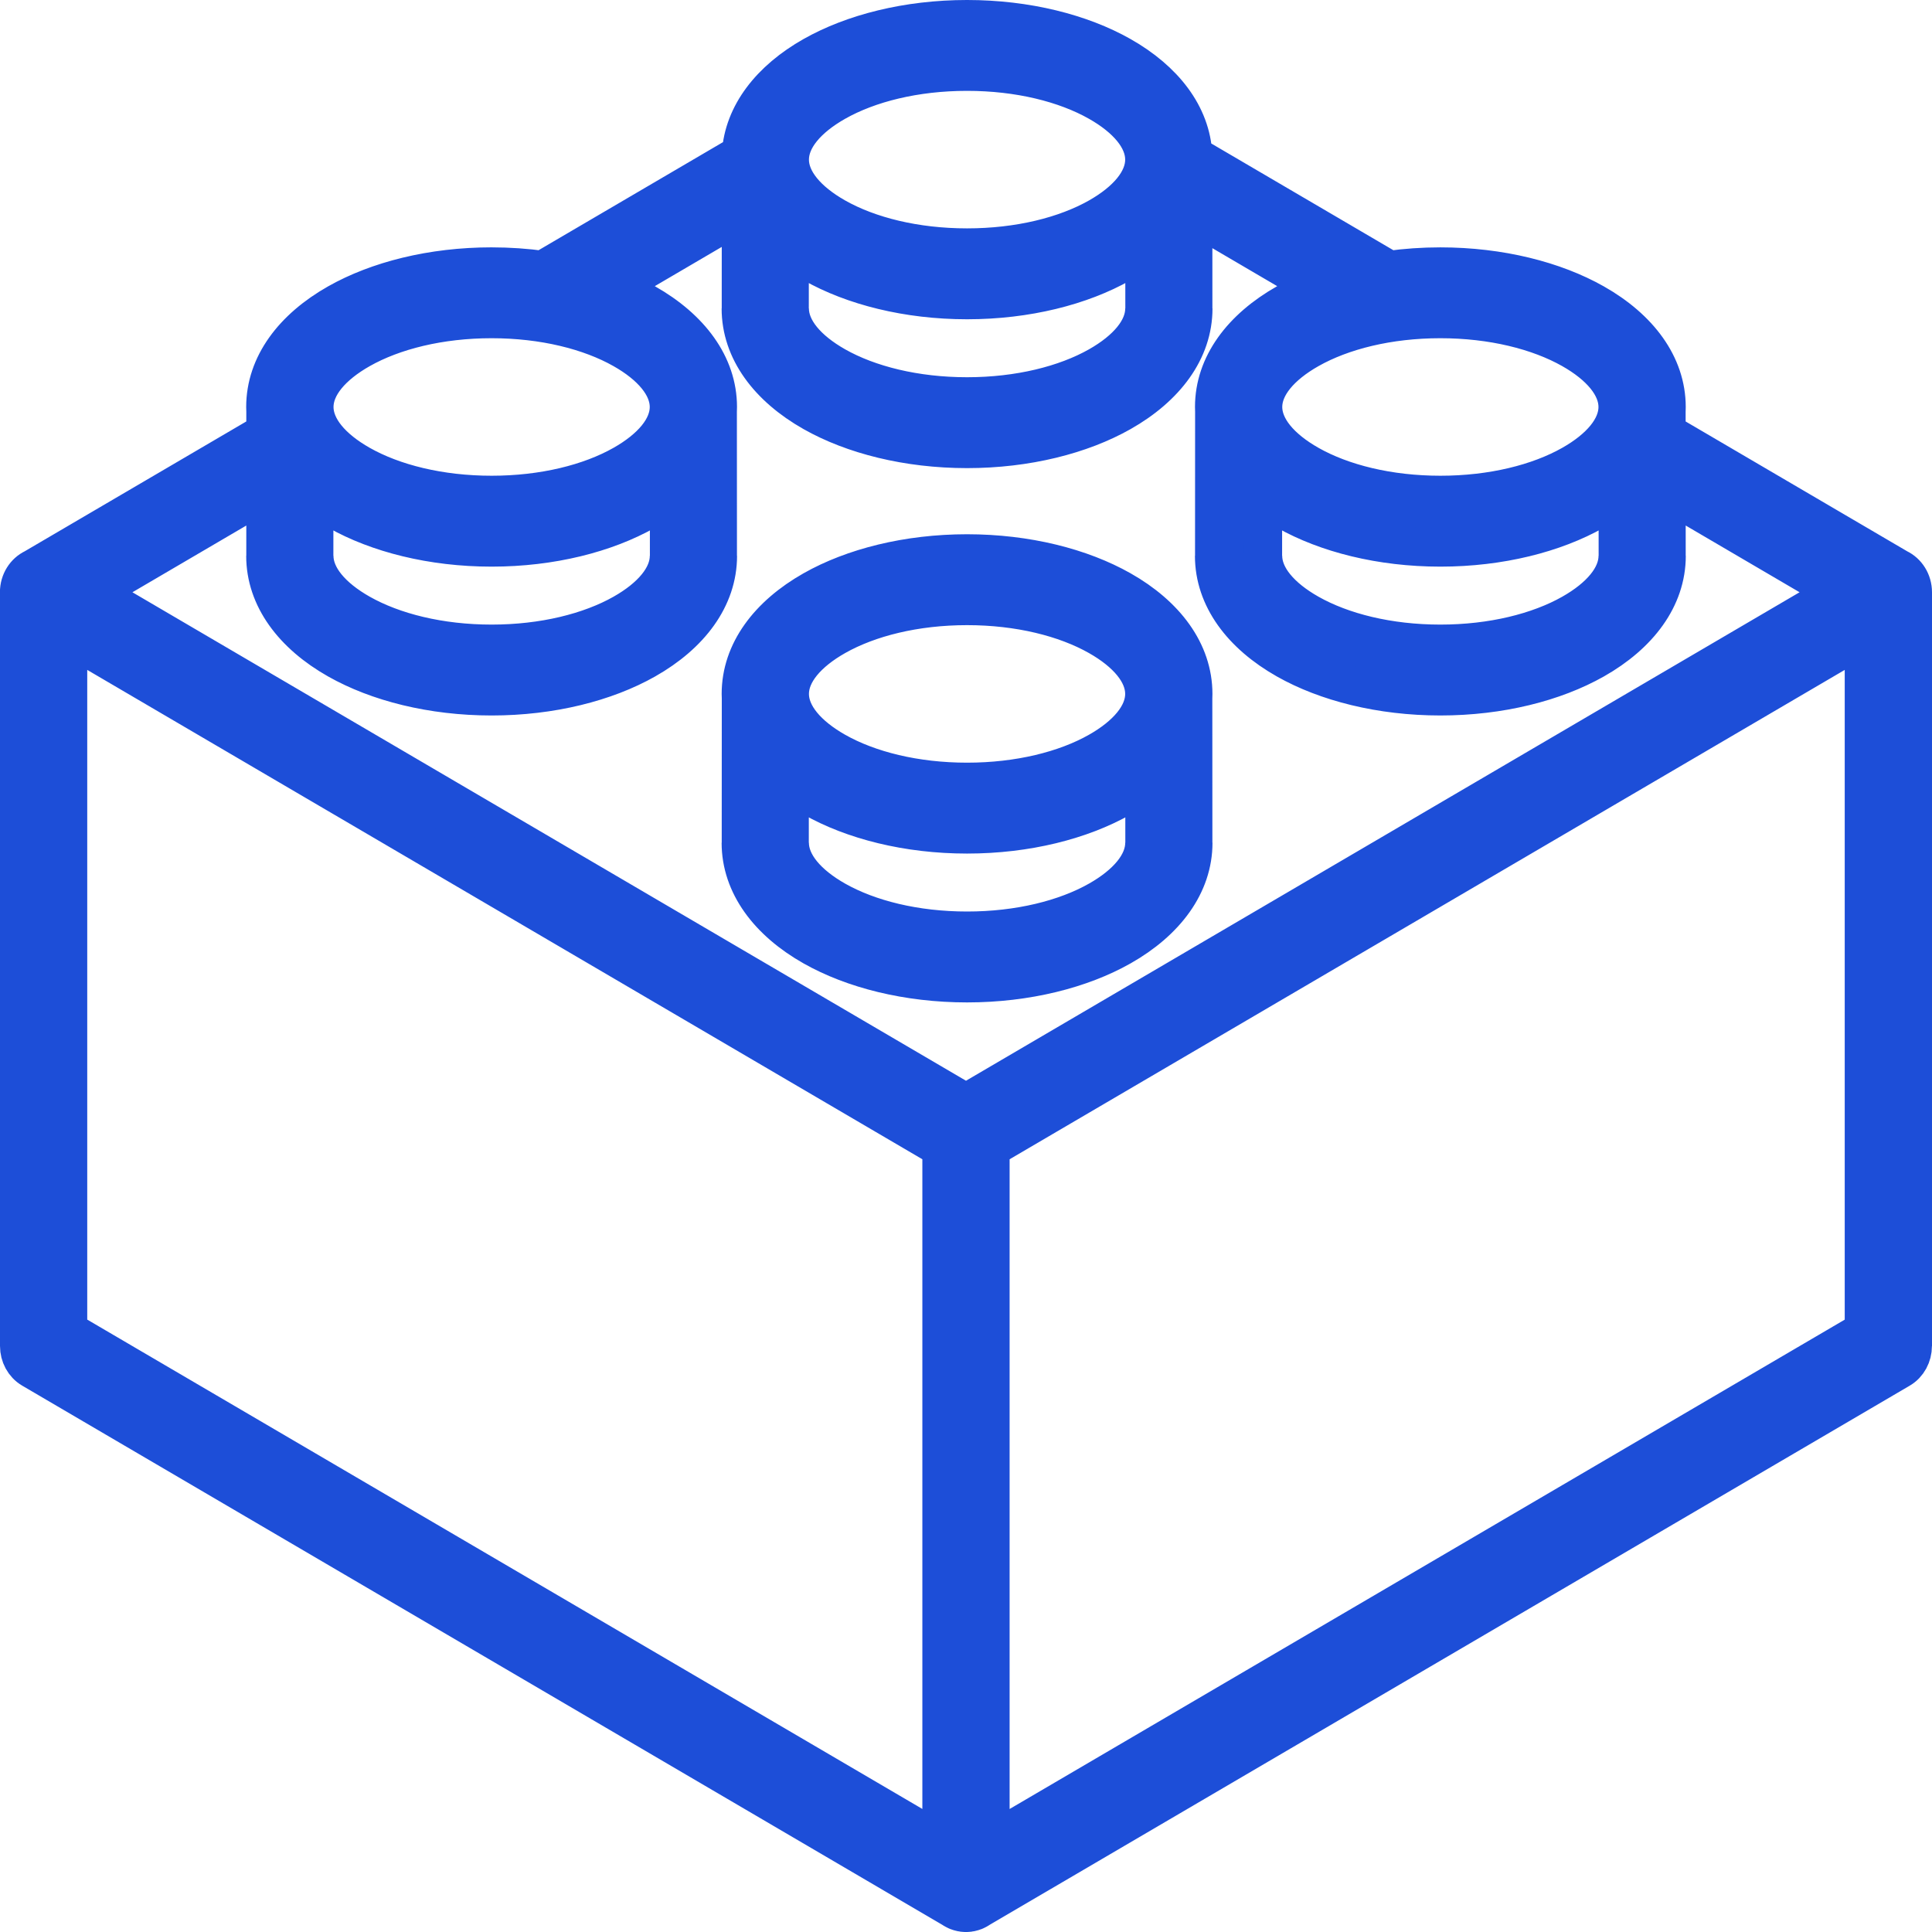
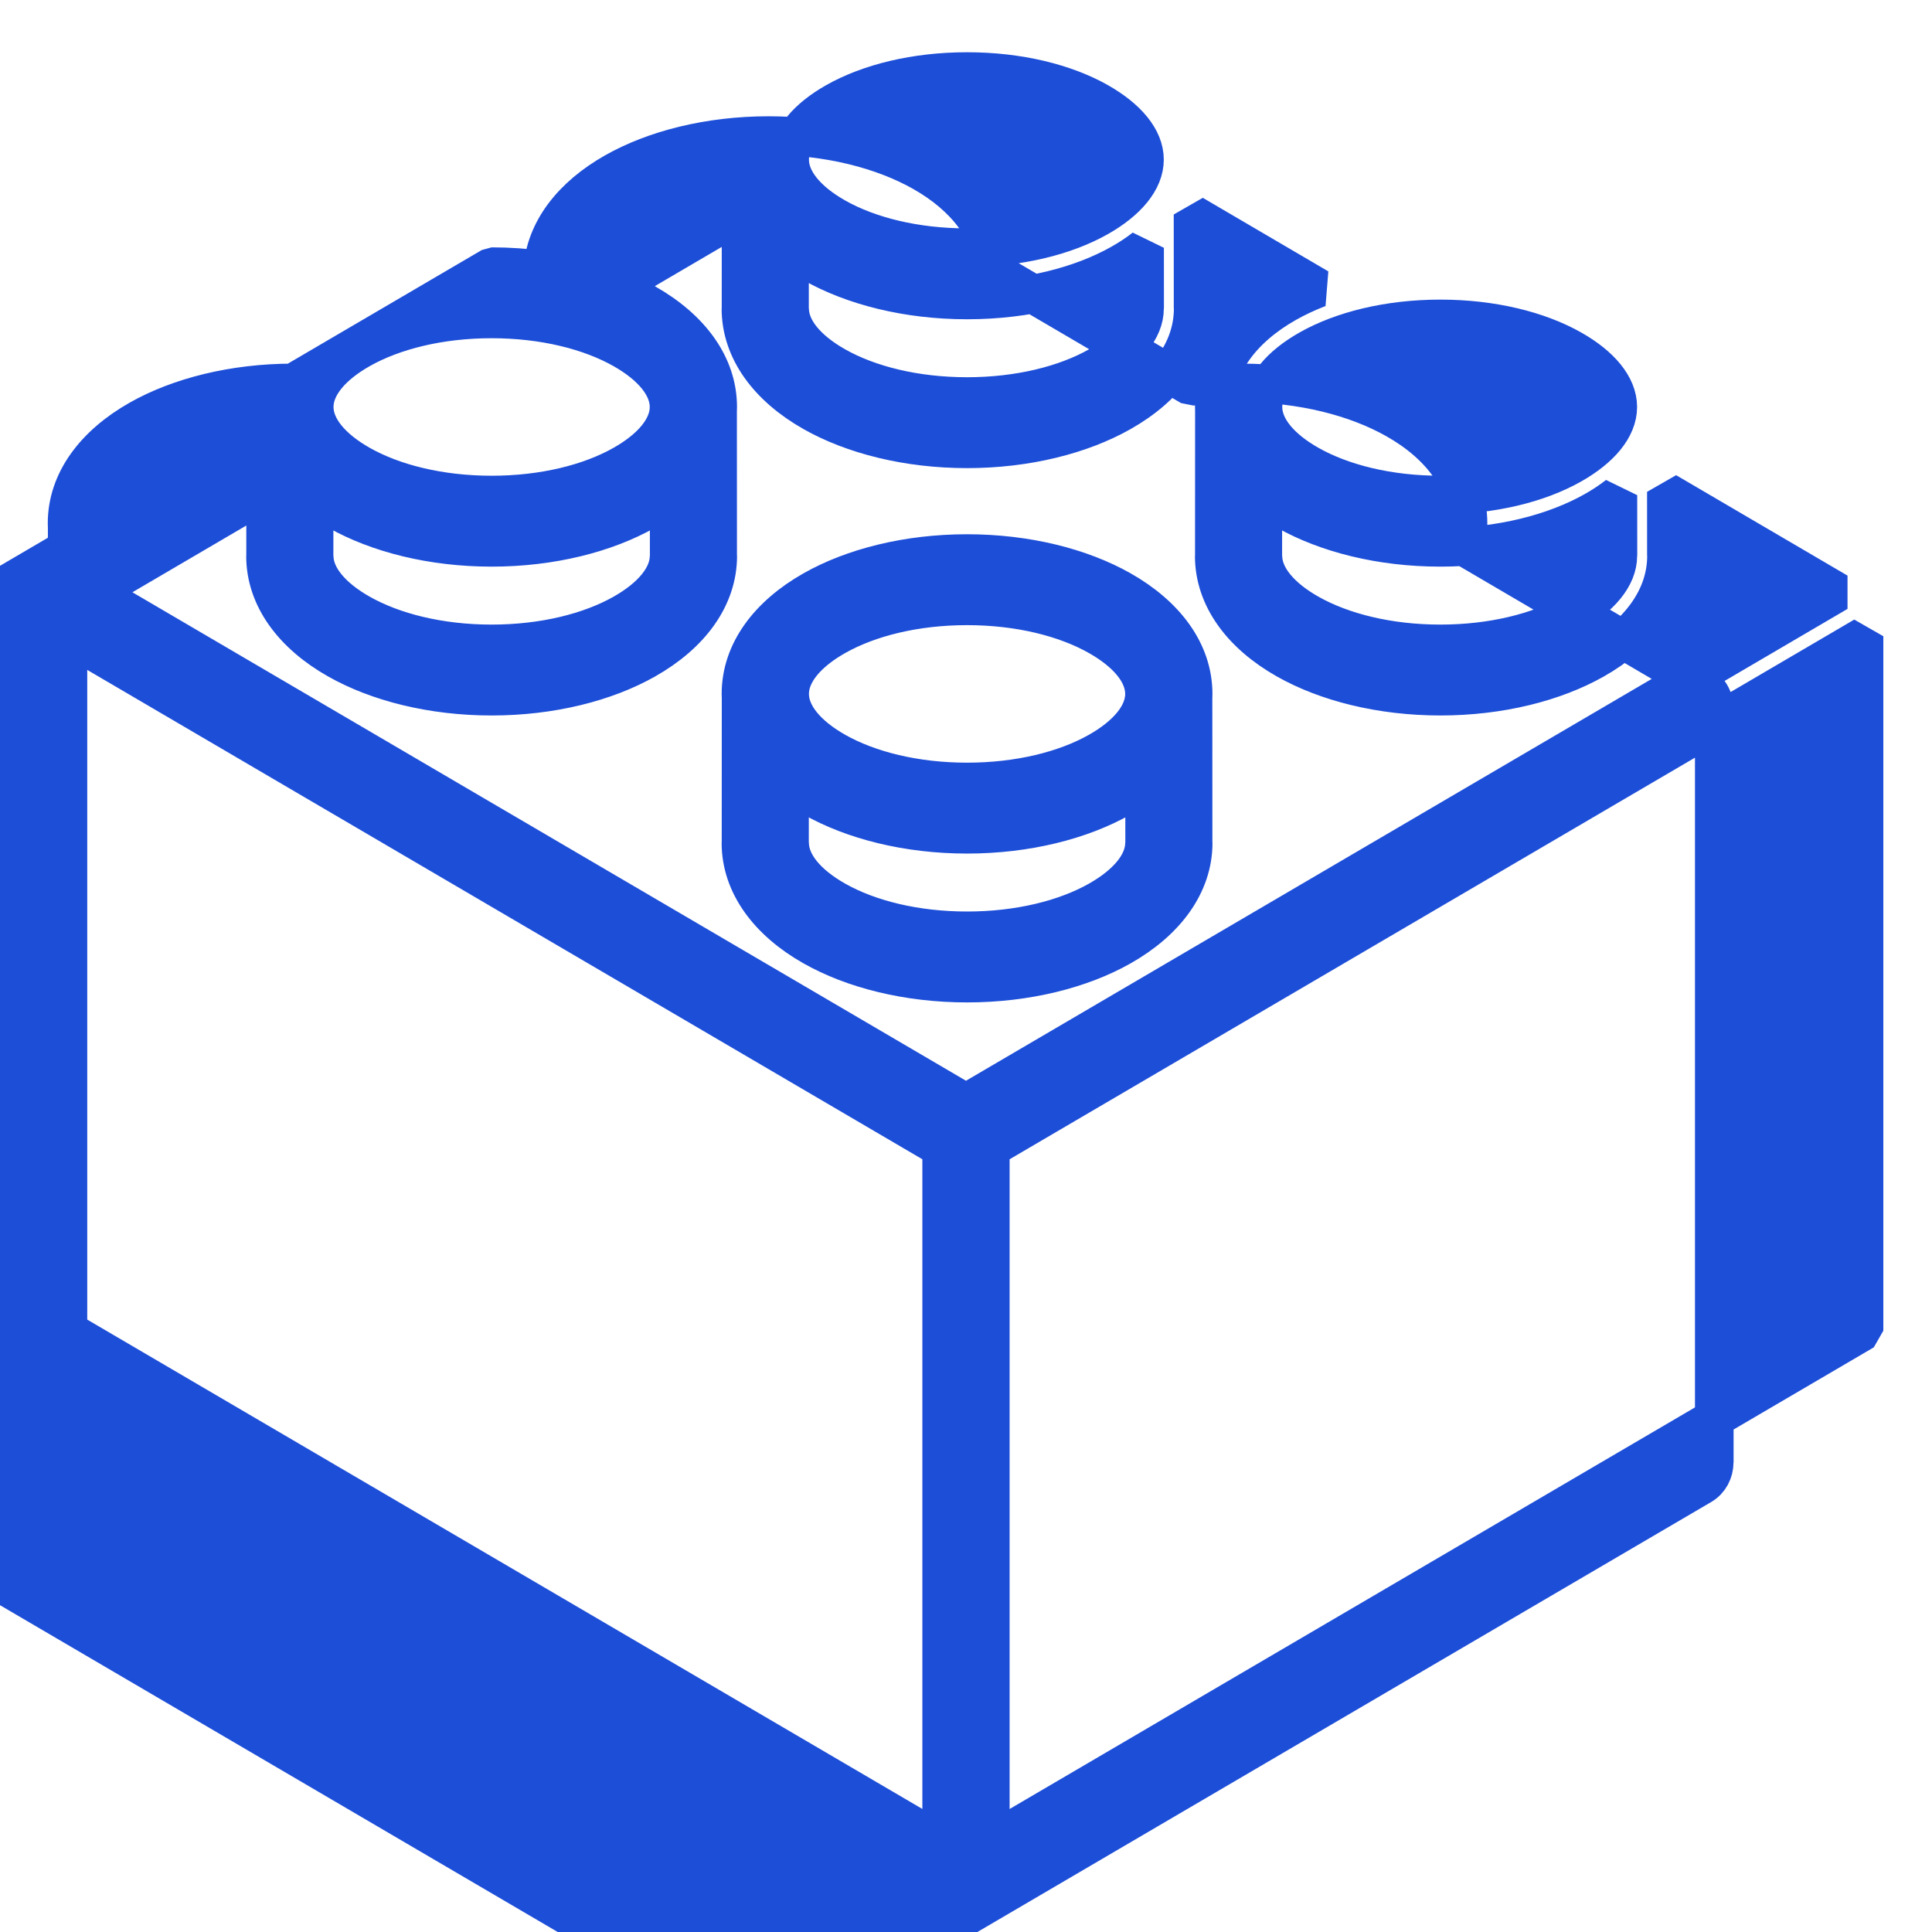
<svg xmlns="http://www.w3.org/2000/svg" width="500" height="500" version="1.1" viewBox="0 0 500 500">
-   <path d="m127.23 69.012c4.545 0 8.976.314 13.226.905l51.351-30.092c.621-10.244 7.619-19.154 18.618-25.378 10.314-5.838 24.411-9.451 39.846-9.451 15.434 0 29.532 3.613 39.846 9.451 11.118 6.293 18.147 15.324 18.634 25.711l50.787 29.761c4.25-.591 8.68-.905 13.224-.905 15.436 0 29.534 3.613 39.849 9.451 11.529 6.525 18.661 16 18.661 26.873 0 .404-.012.807-.03 1.208l.002 5.394 59.982 35.148c2.225 1.045 3.777 3.428 3.777 6.203v195.09h-.02c-.003 2.389-1.187 4.699-3.273 5.92l-238.23 139.6-.046.033h-.005l-.044.029-.046.032-.048.032-.097.062-.096.061h-.003l-.048.029h-.005l-.044.026-.051.029-.051.027h-.005l-.044.023-.051.027-.051.026-.051.025-.051.026-.015.011-.076.037-.013.011-.053.024-.052.023-.053.023-.054.022-.051.022-.054.022-.054.021-.051.019h-.005l-.054.02-.046.017h-.008l-.053.018-.056.019-.031.011-.005.001-.073.024-.056.017h-.013l-.044.013-.053.016h-.011l-.075.021-.091.023-.161.038-.02.011-.039.011-.114.022-.002.001-.112.02-.046.011h-.013l-.14.021h-.007l-.145.017h-.059l-.109.011h-.008l-.153.011h-.025l-.119.011h-.018l-.013.001h-.299l-.013-.001h-.018l-.119-.011h-.028l-.153-.011h-.005l-.112-.011h-.059l-.145-.017h-.007l-.14-.021h-.013l-.046-.011-.112-.02-.002-.001-.114-.022-.036-.011-.023-.011-.107-.025-.051-.013-.094-.023-.076-.021h-.007l-.057-.016-.043-.013h-.013l-.055-.017-.054-.017-.026-.011-.083-.029-.056-.018h-.008l-.046-.017-.054-.02h-.005l-.049-.019-.053-.021-.161-.067-.053-.023-.052-.023-.053-.024-.013-.011-.076-.037-.013-.011-.051-.026-.054-.025-.048-.026-.051-.027-.043-.023h-.008l-.051-.027-.049-.028-.046-.026h-.005l-.048-.028-.097-.061-.051-.031-.046-.031-.049-.032-.048-.032-.044-.029h-.002l-.049-.033-238.23-139.6c-2.087-1.222-3.272-3.531-3.274-5.92h-.022v-195.09c0-2.776 1.555-5.158 3.779-6.203l59.982-35.148.003-5.389c-.02-.401-.032-.807-.032-1.213 0-10.872 7.132-20.348 18.662-26.873 10.315-5.838 24.411-9.451 39.847-9.451zm355.18 95.644-226.12 132.5v179.73l226.12-132.5zm-232.41 120.83 225.61-132.21-44.354-25.991.008 16.56h.023c0 10.874-7.133 20.348-18.665 26.875-10.317 5.838-24.416 9.449-39.856 9.449-15.436 0-29.54-3.611-39.854-9.451-11.532-6.525-18.666-16-18.666-26.873h.026l.017-37.308c-.02-.401-.03-.807-.03-1.213 0-10.872 7.132-20.348 18.662-26.873 2.554-1.448 5.343-2.757 8.326-3.91l-32.487-19.038.01 24.326h.026c0 10.874-7.132 20.347-18.664 26.875-10.317 5.838-24.419 9.449-39.857 9.449-15.438 0-29.539-3.611-39.856-9.449-11.532-6.527-18.665-16-18.665-26.875h.026l.01-24.647-33.038 19.36c2.984 1.154 5.772 2.463 8.327 3.91 11.53 6.525 18.662 16 18.662 26.873 0 .404-.01.807-.031 1.208l.018 37.313h.026c0 10.874-7.135 20.348-18.666 26.875-10.317 5.838-24.416 9.449-39.855 9.449-15.436 0-29.539-3.611-39.855-9.451-11.533-6.525-18.666-16-18.666-26.873h.025l.008-16.56-44.354 25.991zm-6.298 11.667-226.12-132.5v179.72l226.12 132.5zm65.049-116.36.017 37.313h.026c0 10.872-7.132 20.345-18.664 26.873-10.317 5.838-24.419 9.451-39.857 9.451-15.438 0-29.539-3.613-39.856-9.451-11.532-6.527-18.665-16-18.665-26.873h.026l.018-37.307c-.021-.404-.033-.811-.033-1.216 0-10.872 7.132-20.344 18.664-26.873 10.312-5.838 24.411-9.451 39.846-9.451 15.434 0 29.532 3.613 39.846 9.451 11.533 6.528 18.662 16 18.662 26.873 0 .406-.01.809-.03 1.21zm-104.42 21.616-.008 15.697h.026c0 5.451 4.556 10.757 11.925 14.927 8.586 4.859 20.597 7.864 34.002 7.864 13.405 0 25.417-3.005 34.003-7.864 7.368-4.169 11.925-9.476 11.925-14.927h.025l-.007-15.697c-1.86 1.45-3.9 2.802-6.1 4.049-10.314 5.838-24.41 9.449-39.846 9.449-15.433 0-29.532-3.611-39.846-9.449-2.2-1.246-4.24-2.599-6.099-4.049zm79.939-37.753c-8.583-4.859-20.592-7.864-33.995-7.864-13.402 0-25.41 3.005-33.995 7.864-7.365 4.17-11.922 9.476-11.922 14.927 0 5.454 4.557 10.756 11.922 14.929 8.584 4.859 20.592 7.864 33.995 7.864 13.402 0 25.412-3.005 33.993-7.864 7.368-4.172 11.925-9.476 11.925-14.929 0-5.451-4.557-10.757-11.923-14.927zm-79.939-100.52-.008 15.695h.026c0 5.454 4.556 10.756 11.925 14.929 8.586 4.859 20.597 7.864 34.002 7.864 13.405 0 25.417-3.008 34.003-7.864 7.368-4.172 11.925-9.475 11.925-14.929h.025l-.007-15.695c-1.86 1.45-3.9 2.802-6.1 4.046-10.314 5.84-24.41 9.451-39.846 9.451-15.433 0-29.534-3.611-39.846-9.451-2.2-1.244-4.24-2.597-6.099-4.046zm79.937-37.753c-8.581-4.859-20.59-7.864-33.993-7.864-13.402 0-25.41 3.005-33.995 7.864-7.365 4.17-11.922 9.476-11.922 14.927 0 5.45 4.557 10.757 11.922 14.926 8.584 4.859 20.592 7.864 33.995 7.864 13.402 0 25.412-3.005 33.995-7.861 7.366-4.172 11.923-9.479 11.923-14.929 0-5.451-4.557-10.756-11.925-14.927zm42.552 101.77-.007 15.695h.025c0 5.45 4.557 10.758 11.925 14.926 8.586 4.859 20.597 7.867 34.003 7.867 13.404 0 25.419-3.008 34.002-7.864 7.369-4.172 11.928-9.479 11.928-14.929h.026l-.008-15.695c-1.862 1.451-3.9 2.802-6.099 4.047-10.315 5.838-24.411 9.451-39.849 9.451-15.434 0-29.532-3.613-39.846-9.451-2.2-1.244-4.24-2.599-6.1-4.047zm79.94-37.753c-8.584-4.858-20.592-7.864-33.995-7.864-13.4 0-25.408 3.006-33.993 7.864-7.368 4.17-11.922 9.476-11.922 14.927 0 5.45 4.554 10.756 11.922 14.926 8.581 4.859 20.592 7.864 33.993 7.864 13.402 0 25.41-3.005 33.995-7.864 7.365-4.169 11.922-9.476 11.922-14.926 0-5.451-4.557-10.757-11.922-14.927zm-233.58 37.753c-1.86 1.451-3.9 2.802-6.1 4.047-10.314 5.838-24.41 9.451-39.847 9.451-15.434 0-29.532-3.613-39.847-9.451-2.199-1.244-4.238-2.599-6.098-4.047l-.008 15.695h.025c0 5.45 4.558 10.758 11.926 14.926 8.585 4.859 20.597 7.867 34.002 7.867 13.405 0 25.418-3.008 34.004-7.864 7.368-4.172 11.925-9.479 11.925-14.929h.025zm-11.954-37.753c-8.58-4.858-20.591-7.864-33.993-7.864-13.401 0-25.409 3.006-33.993 7.864-7.367 4.17-11.923 9.476-11.923 14.927 0 5.45 4.556 10.756 11.923 14.926 8.582 4.859 20.591 7.864 33.993 7.864 13.401 0 25.413-3.005 33.993-7.864 7.369-4.169 11.925-9.476 11.925-14.926 0-5.451-4.556-10.757-11.925-14.927" fill="#1d4ed8" stroke="#1d4ed8" stroke-linecap="round" stroke-miterlimit="0" stroke-width="9.992" />
+   <path d="m127.23 69.012c4.545 0 8.976.314 13.226.905c.621-10.244 7.619-19.154 18.618-25.378 10.314-5.838 24.411-9.451 39.846-9.451 15.434 0 29.532 3.613 39.846 9.451 11.118 6.293 18.147 15.324 18.634 25.711l50.787 29.761c4.25-.591 8.68-.905 13.224-.905 15.436 0 29.534 3.613 39.849 9.451 11.529 6.525 18.661 16 18.661 26.873 0 .404-.012.807-.03 1.208l.002 5.394 59.982 35.148c2.225 1.045 3.777 3.428 3.777 6.203v195.09h-.02c-.003 2.389-1.187 4.699-3.273 5.92l-238.23 139.6-.046.033h-.005l-.044.029-.046.032-.048.032-.097.062-.096.061h-.003l-.048.029h-.005l-.044.026-.051.029-.051.027h-.005l-.044.023-.051.027-.051.026-.051.025-.051.026-.015.011-.076.037-.013.011-.053.024-.052.023-.053.023-.054.022-.051.022-.054.022-.054.021-.051.019h-.005l-.054.02-.046.017h-.008l-.053.018-.056.019-.031.011-.005.001-.073.024-.056.017h-.013l-.044.013-.053.016h-.011l-.075.021-.091.023-.161.038-.02.011-.039.011-.114.022-.002.001-.112.02-.046.011h-.013l-.14.021h-.007l-.145.017h-.059l-.109.011h-.008l-.153.011h-.025l-.119.011h-.018l-.013.001h-.299l-.013-.001h-.018l-.119-.011h-.028l-.153-.011h-.005l-.112-.011h-.059l-.145-.017h-.007l-.14-.021h-.013l-.046-.011-.112-.02-.002-.001-.114-.022-.036-.011-.023-.011-.107-.025-.051-.013-.094-.023-.076-.021h-.007l-.057-.016-.043-.013h-.013l-.055-.017-.054-.017-.026-.011-.083-.029-.056-.018h-.008l-.046-.017-.054-.02h-.005l-.049-.019-.053-.021-.161-.067-.053-.023-.052-.023-.053-.024-.013-.011-.076-.037-.013-.011-.051-.026-.054-.025-.048-.026-.051-.027-.043-.023h-.008l-.051-.027-.049-.028-.046-.026h-.005l-.048-.028-.097-.061-.051-.031-.046-.031-.049-.032-.048-.032-.044-.029h-.002l-.049-.033-238.23-139.6c-2.087-1.222-3.272-3.531-3.274-5.92h-.022v-195.09c0-2.776 1.555-5.158 3.779-6.203l59.982-35.148.003-5.389c-.02-.401-.032-.807-.032-1.213 0-10.872 7.132-20.348 18.662-26.873 10.315-5.838 24.411-9.451 39.847-9.451zm355.18 95.644-226.12 132.5v179.73l226.12-132.5zm-232.41 120.83 225.61-132.21-44.354-25.991.008 16.56h.023c0 10.874-7.133 20.348-18.665 26.875-10.317 5.838-24.416 9.449-39.856 9.449-15.436 0-29.54-3.611-39.854-9.451-11.532-6.525-18.666-16-18.666-26.873h.026l.017-37.308c-.02-.401-.03-.807-.03-1.213 0-10.872 7.132-20.348 18.662-26.873 2.554-1.448 5.343-2.757 8.326-3.91l-32.487-19.038.01 24.326h.026c0 10.874-7.132 20.347-18.664 26.875-10.317 5.838-24.419 9.449-39.857 9.449-15.438 0-29.539-3.611-39.856-9.449-11.532-6.527-18.665-16-18.665-26.875h.026l.01-24.647-33.038 19.36c2.984 1.154 5.772 2.463 8.327 3.91 11.53 6.525 18.662 16 18.662 26.873 0 .404-.01.807-.031 1.208l.018 37.313h.026c0 10.874-7.135 20.348-18.666 26.875-10.317 5.838-24.416 9.449-39.855 9.449-15.436 0-29.539-3.611-39.855-9.451-11.533-6.525-18.666-16-18.666-26.873h.025l.008-16.56-44.354 25.991zm-6.298 11.667-226.12-132.5v179.72l226.12 132.5zm65.049-116.36.017 37.313h.026c0 10.872-7.132 20.345-18.664 26.873-10.317 5.838-24.419 9.451-39.857 9.451-15.438 0-29.539-3.613-39.856-9.451-11.532-6.527-18.665-16-18.665-26.873h.026l.018-37.307c-.021-.404-.033-.811-.033-1.216 0-10.872 7.132-20.344 18.664-26.873 10.312-5.838 24.411-9.451 39.846-9.451 15.434 0 29.532 3.613 39.846 9.451 11.533 6.528 18.662 16 18.662 26.873 0 .406-.01.809-.03 1.21zm-104.42 21.616-.008 15.697h.026c0 5.451 4.556 10.757 11.925 14.927 8.586 4.859 20.597 7.864 34.002 7.864 13.405 0 25.417-3.005 34.003-7.864 7.368-4.169 11.925-9.476 11.925-14.927h.025l-.007-15.697c-1.86 1.45-3.9 2.802-6.1 4.049-10.314 5.838-24.41 9.449-39.846 9.449-15.433 0-29.532-3.611-39.846-9.449-2.2-1.246-4.24-2.599-6.099-4.049zm79.939-37.753c-8.583-4.859-20.592-7.864-33.995-7.864-13.402 0-25.41 3.005-33.995 7.864-7.365 4.17-11.922 9.476-11.922 14.927 0 5.454 4.557 10.756 11.922 14.929 8.584 4.859 20.592 7.864 33.995 7.864 13.402 0 25.412-3.005 33.993-7.864 7.368-4.172 11.925-9.476 11.925-14.929 0-5.451-4.557-10.757-11.923-14.927zm-79.939-100.52-.008 15.695h.026c0 5.454 4.556 10.756 11.925 14.929 8.586 4.859 20.597 7.864 34.002 7.864 13.405 0 25.417-3.008 34.003-7.864 7.368-4.172 11.925-9.475 11.925-14.929h.025l-.007-15.695c-1.86 1.45-3.9 2.802-6.1 4.046-10.314 5.84-24.41 9.451-39.846 9.451-15.433 0-29.534-3.611-39.846-9.451-2.2-1.244-4.24-2.597-6.099-4.046zm79.937-37.753c-8.581-4.859-20.59-7.864-33.993-7.864-13.402 0-25.41 3.005-33.995 7.864-7.365 4.17-11.922 9.476-11.922 14.927 0 5.45 4.557 10.757 11.922 14.926 8.584 4.859 20.592 7.864 33.995 7.864 13.402 0 25.412-3.005 33.995-7.861 7.366-4.172 11.923-9.479 11.923-14.929 0-5.451-4.557-10.756-11.925-14.927zm42.552 101.77-.007 15.695h.025c0 5.45 4.557 10.758 11.925 14.926 8.586 4.859 20.597 7.867 34.003 7.867 13.404 0 25.419-3.008 34.002-7.864 7.369-4.172 11.928-9.479 11.928-14.929h.026l-.008-15.695c-1.862 1.451-3.9 2.802-6.099 4.047-10.315 5.838-24.411 9.451-39.849 9.451-15.434 0-29.532-3.613-39.846-9.451-2.2-1.244-4.24-2.599-6.1-4.047zm79.94-37.753c-8.584-4.858-20.592-7.864-33.995-7.864-13.4 0-25.408 3.006-33.993 7.864-7.368 4.17-11.922 9.476-11.922 14.927 0 5.45 4.554 10.756 11.922 14.926 8.581 4.859 20.592 7.864 33.993 7.864 13.402 0 25.41-3.005 33.995-7.864 7.365-4.169 11.922-9.476 11.922-14.926 0-5.451-4.557-10.757-11.922-14.927zm-233.58 37.753c-1.86 1.451-3.9 2.802-6.1 4.047-10.314 5.838-24.41 9.451-39.847 9.451-15.434 0-29.532-3.613-39.847-9.451-2.199-1.244-4.238-2.599-6.098-4.047l-.008 15.695h.025c0 5.45 4.558 10.758 11.926 14.926 8.585 4.859 20.597 7.867 34.002 7.867 13.405 0 25.418-3.008 34.004-7.864 7.368-4.172 11.925-9.479 11.925-14.929h.025zm-11.954-37.753c-8.58-4.858-20.591-7.864-33.993-7.864-13.401 0-25.409 3.006-33.993 7.864-7.367 4.17-11.923 9.476-11.923 14.927 0 5.45 4.556 10.756 11.923 14.926 8.582 4.859 20.591 7.864 33.993 7.864 13.401 0 25.413-3.005 33.993-7.864 7.369-4.169 11.925-9.476 11.925-14.926 0-5.451-4.556-10.757-11.925-14.927" fill="#1d4ed8" stroke="#1d4ed8" stroke-linecap="round" stroke-miterlimit="0" stroke-width="9.992" />
</svg>